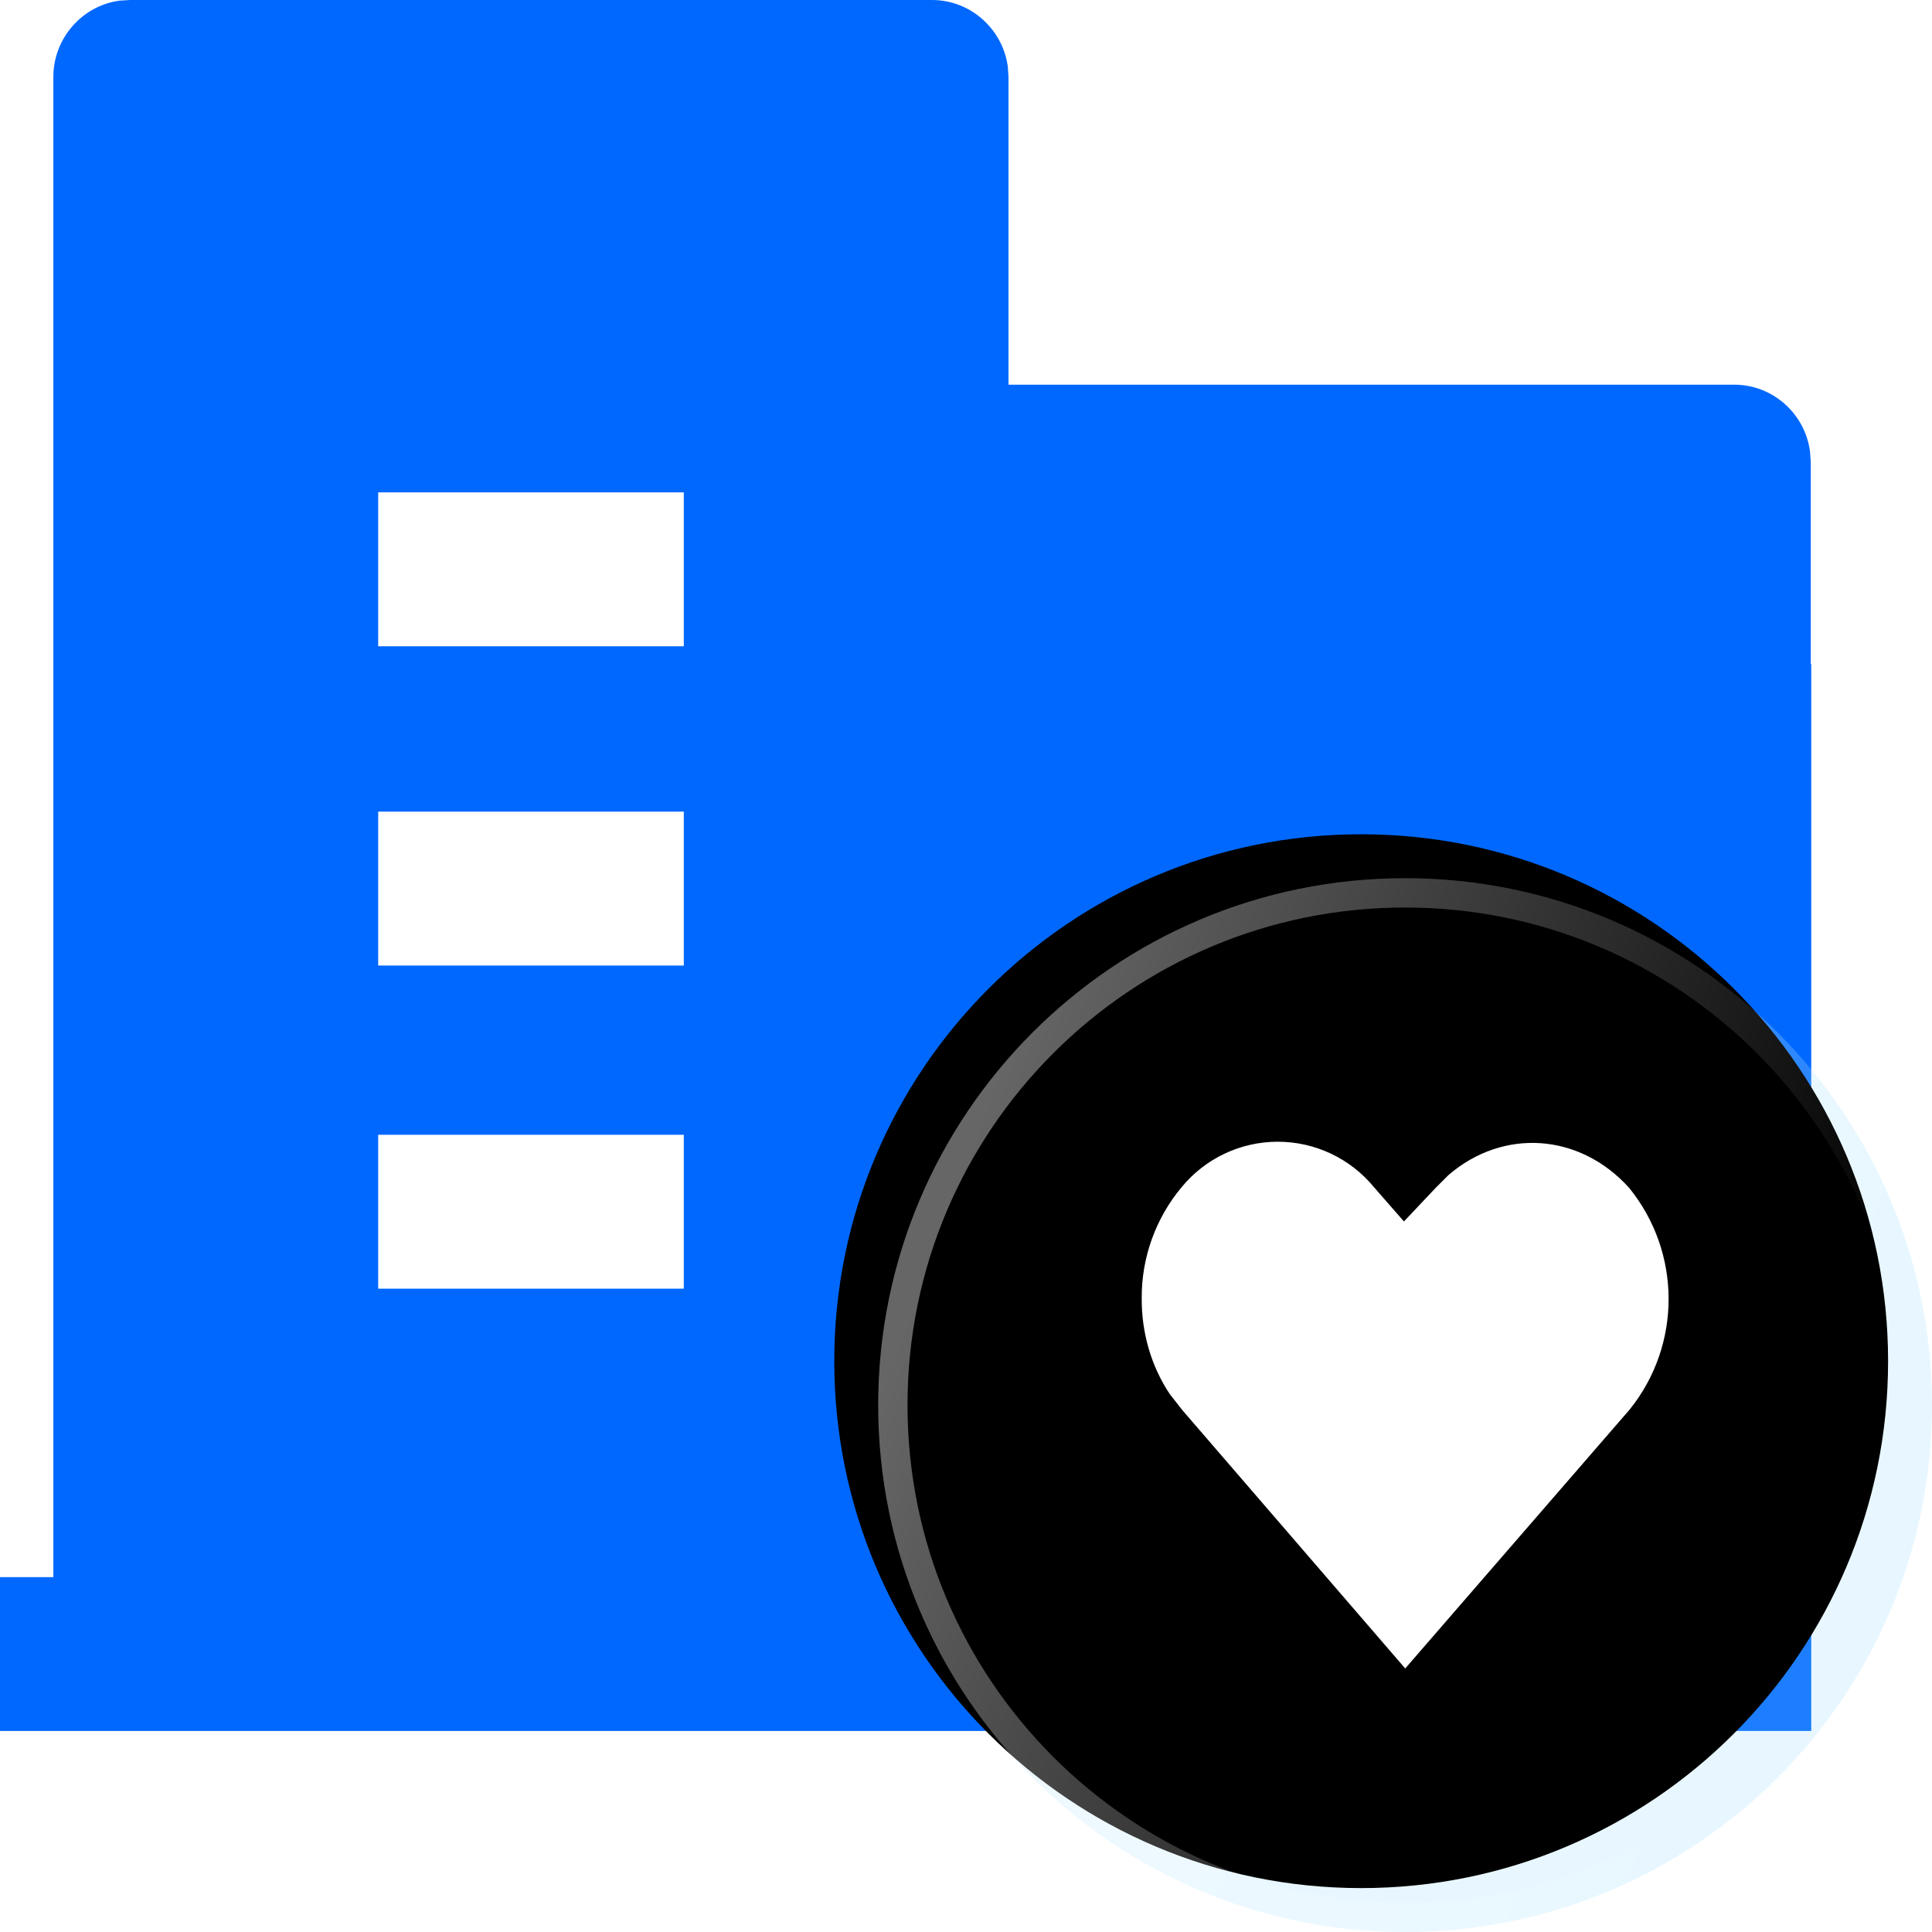
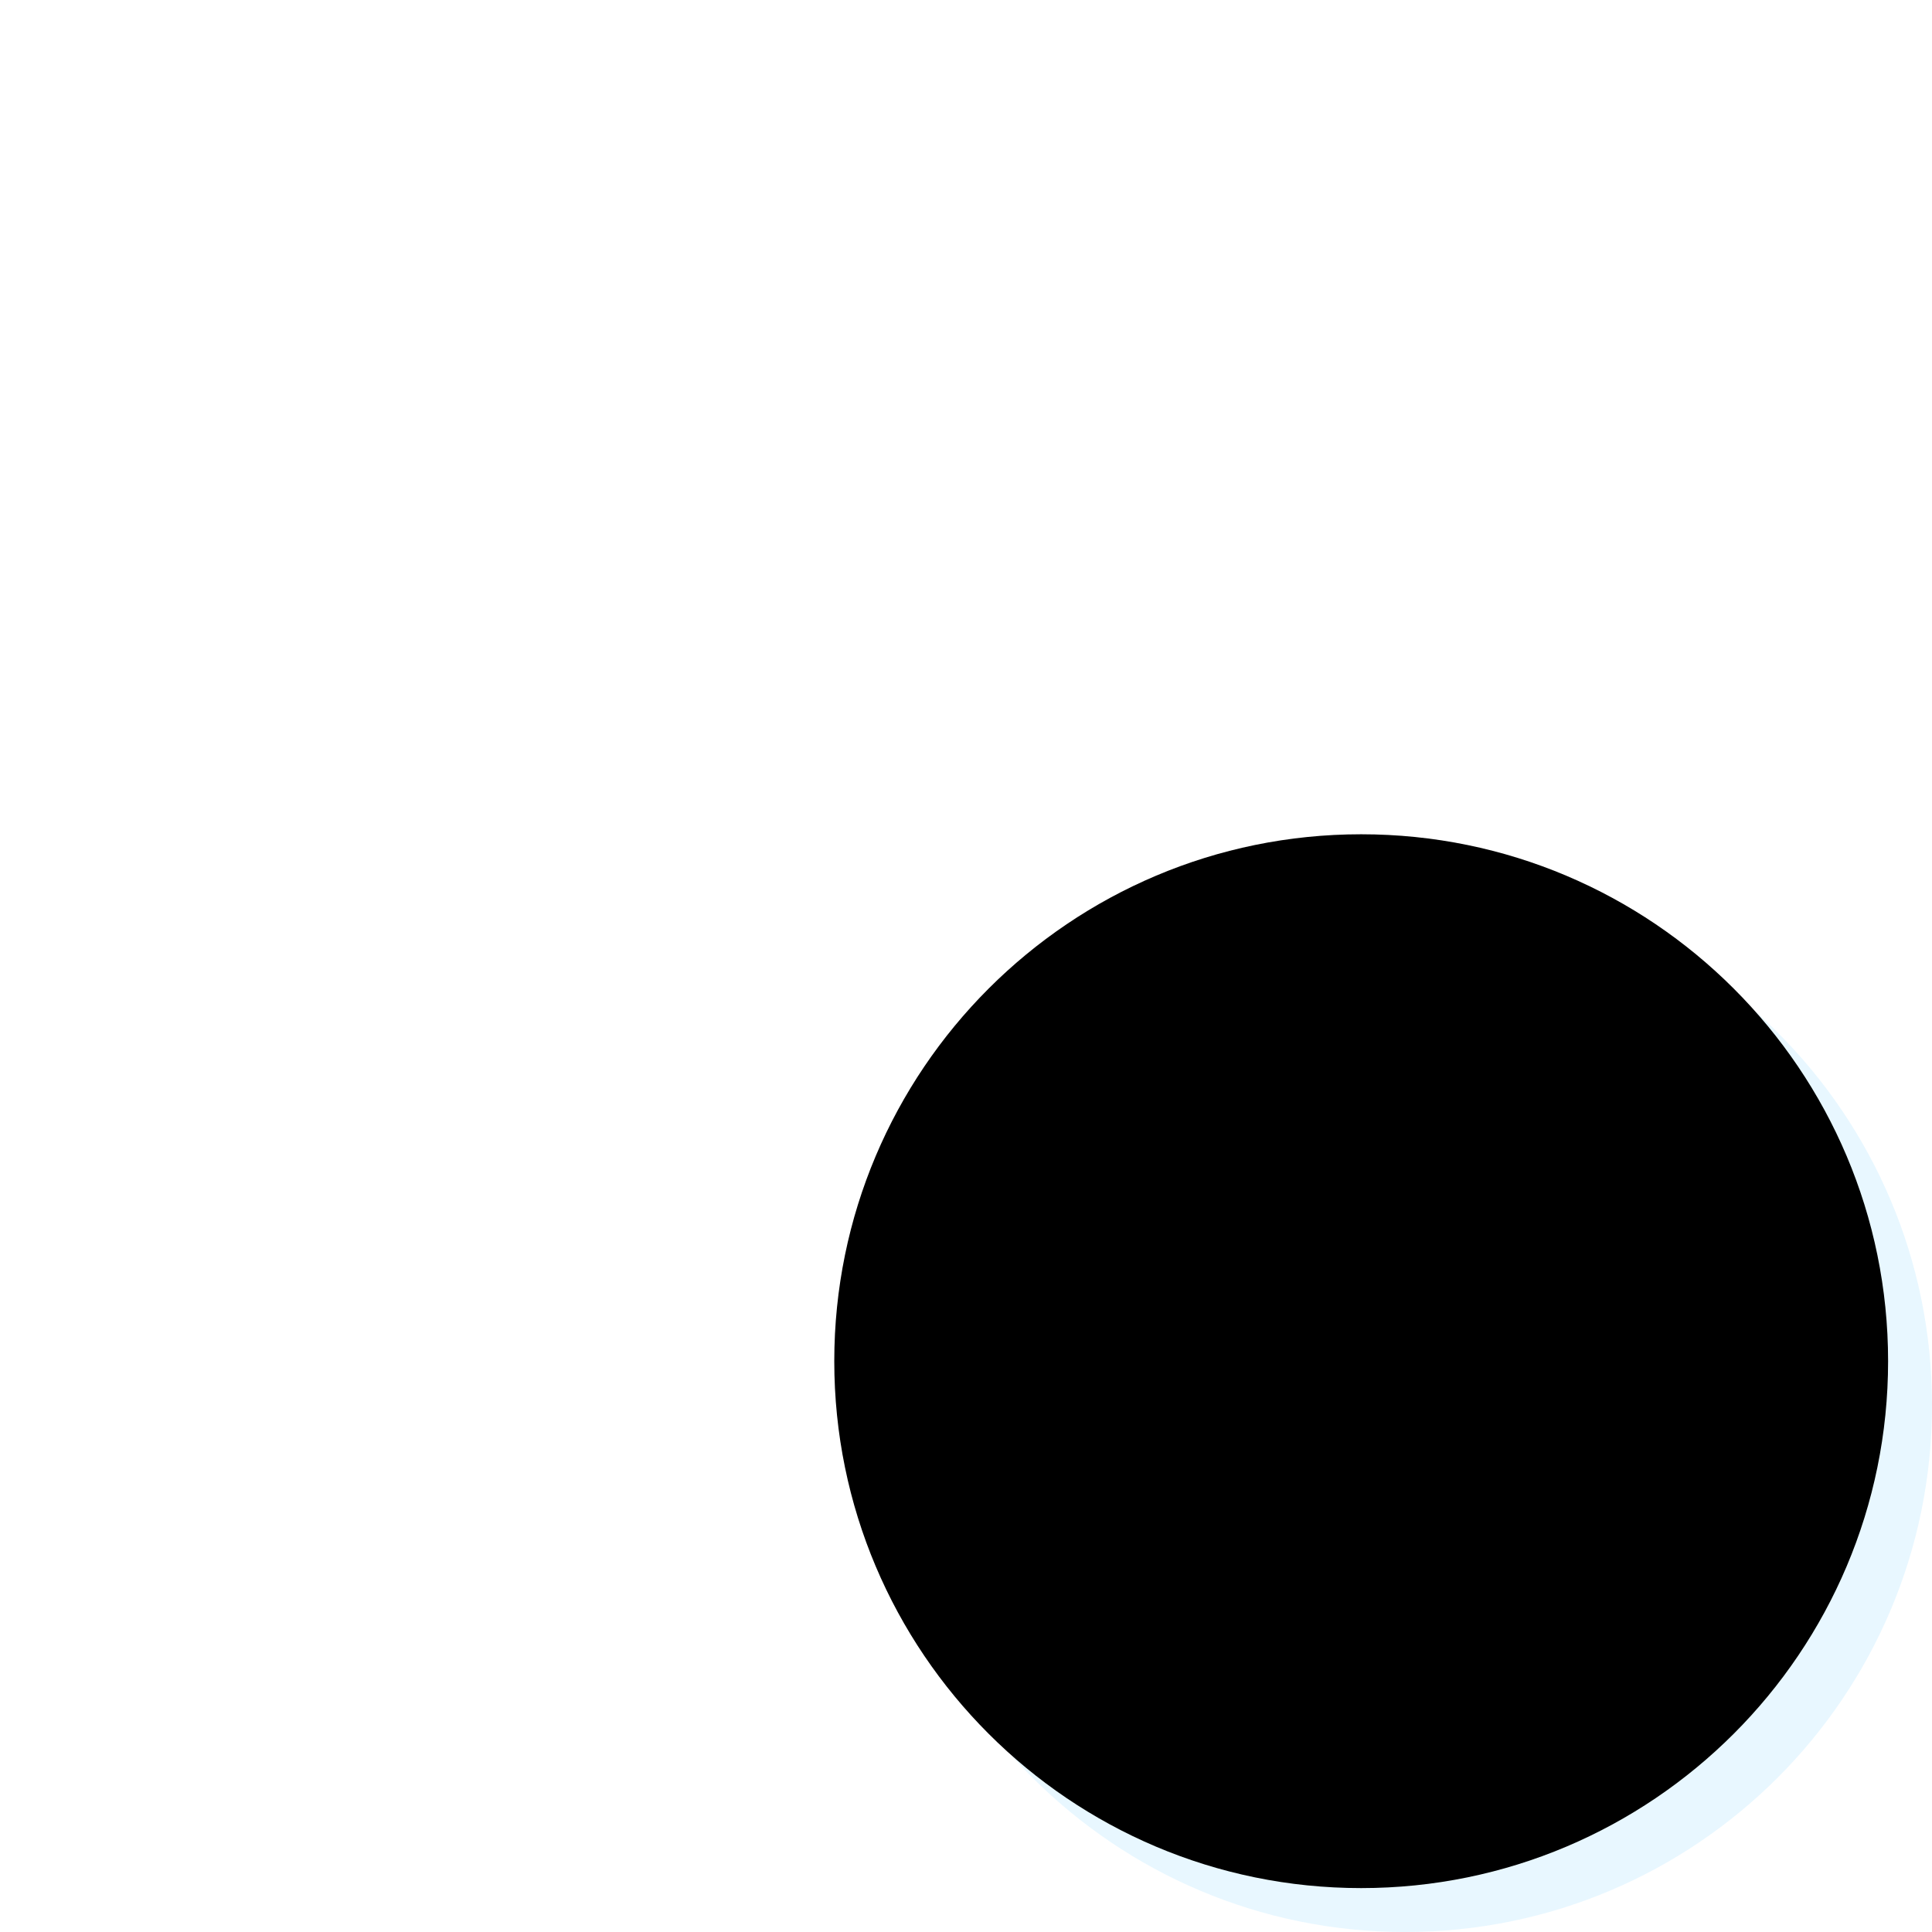
<svg xmlns="http://www.w3.org/2000/svg" xmlns:xlink="http://www.w3.org/1999/xlink" width="44px" height="44px" viewBox="0 0 44 44" version="1.1">
  <title>编组 8@2x</title>
  <defs>
    <linearGradient x1="90.254%" y1="59.241%" x2="6.373%" y2="28.219%" id="linearGradient-1">
      <stop stop-color="#FFFFFF" stop-opacity="0" offset="0%" />
      <stop stop-color="#FFFFFF" stop-opacity="0.401" offset="100%" />
    </linearGradient>
    <path d="M12,0 C18.627,0 24,5.373 24,12 C24,18.627 18.627,24 12,24 C5.373,24 0,18.627 0,12 C0,5.373 5.373,0 12,0 Z" id="path-2" />
    <filter x="-2.1%" y="-2.1%" width="104.2%" height="104.2%" filterUnits="objectBoundingBox" id="filter-3">
      <feOffset dx="-1" dy="-1" in="SourceAlpha" result="shadowOffsetInner1" />
      <feComposite in="shadowOffsetInner1" in2="SourceAlpha" operator="arithmetic" k2="-1" k3="1" result="shadowInnerInner1" />
      <feColorMatrix values="0 0 0 0 0   0 0 0 0 0   0 0 0 0 0  0 0 0 0.041 0" type="matrix" in="shadowInnerInner1" />
    </filter>
  </defs>
  <g id="页面-1" stroke="none" stroke-width="1" fill="none" fill-rule="evenodd">
    <g id="4产业金融" transform="translate(-810, -3449)">
      <g id="编组-8" transform="translate(810, 3449)">
-         <path d="M21.227,0 C22.104,0 22.836,0.662 22.952,1.516 L22.968,1.753 L22.968,8.761 L39.498,8.761 C40.375,8.761 41.107,9.423 41.221,10.277 L41.239,10.512 L41.239,23.401 C36.491,19.824 29.9,20.007 25.357,23.841 C20.815,27.675 19.528,34.142 22.258,39.422 L0,39.422 L0,35.918 L1.215,35.918 L1.215,1.753 C1.215,0.869 1.872,0.131 2.721,0.015 L2.956,0 L21.227,0 Z M17.875,15.125 L41.25,15.125 L41.25,39.422 L17.875,39.422 L17.875,15.125 Z M15.573,25.844 L8.613,25.844 L8.613,29.348 L15.573,29.348 L15.573,25.844 Z M15.573,18.485 L8.613,18.485 L8.613,21.989 L15.573,21.989 L15.573,18.485 Z M15.573,11.214 L8.613,11.214 L8.613,14.718 L15.573,14.718 L15.573,11.214 Z" id="形状" fill="#0068FF" fill-rule="nonzero" />
        <g id="编组-10" transform="translate(20, 20)">
          <g id="路径">
            <use fill-opacity="0.2" fill="#8FD7FF" fill-rule="evenodd" xlink:href="#path-2" />
            <use fill="black" fill-opacity="1" filter="url(#filter-3)" xlink:href="#path-2" />
-             <path stroke="url(#linearGradient-1)" stroke-width="0.668" d="M12,0.334 C15.221,0.334 18.138,1.64 20.249,3.751 C22.36,5.862 23.666,8.779 23.666,12 C23.666,15.221 22.36,18.138 20.249,20.249 C18.138,22.36 15.221,23.666 12,23.666 C8.779,23.666 5.862,22.36 3.751,20.249 C1.64,18.138 0.334,15.221 0.334,12 C0.334,8.779 1.64,5.862 3.751,3.751 C5.862,1.64 8.779,0.334 12,0.334 Z" stroke-linejoin="square" />
          </g>
-           <path d="M6.002,9.562 C5.995,10.357 6.224,11.126 6.64,11.748 L6.915,12.101 L12.003,17.998 L17.115,12.101 C18.302,10.626 18.296,8.522 17.102,7.052 C15.963,5.792 14.222,5.697 12.988,6.761 L12.694,7.055 L11.974,7.818 L11.287,7.032 C10.748,6.38 9.947,6.002 9.101,6.002 C8.255,6.002 7.453,6.38 6.915,7.032 C6.321,7.741 5.997,8.637 6.002,9.562 Z" id="路径" fill="#FFFFFF" />
        </g>
      </g>
    </g>
  </g>
</svg>